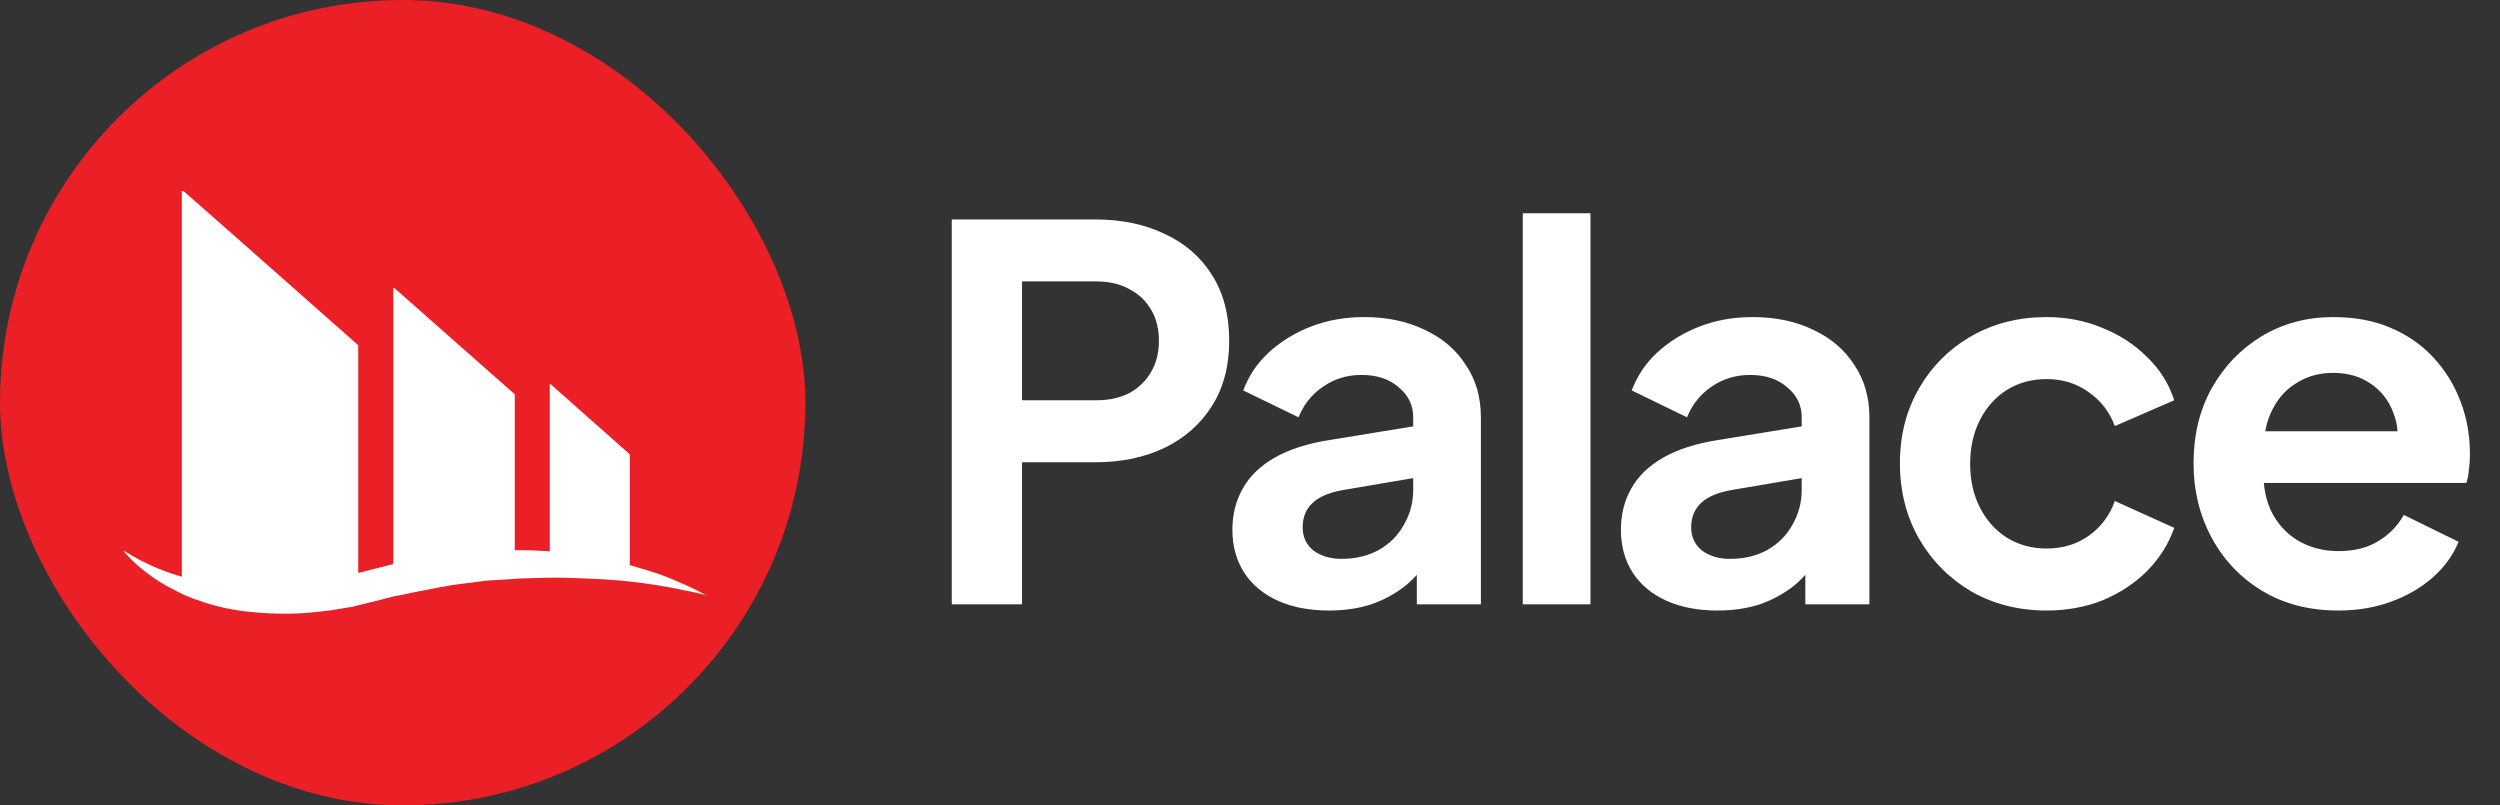
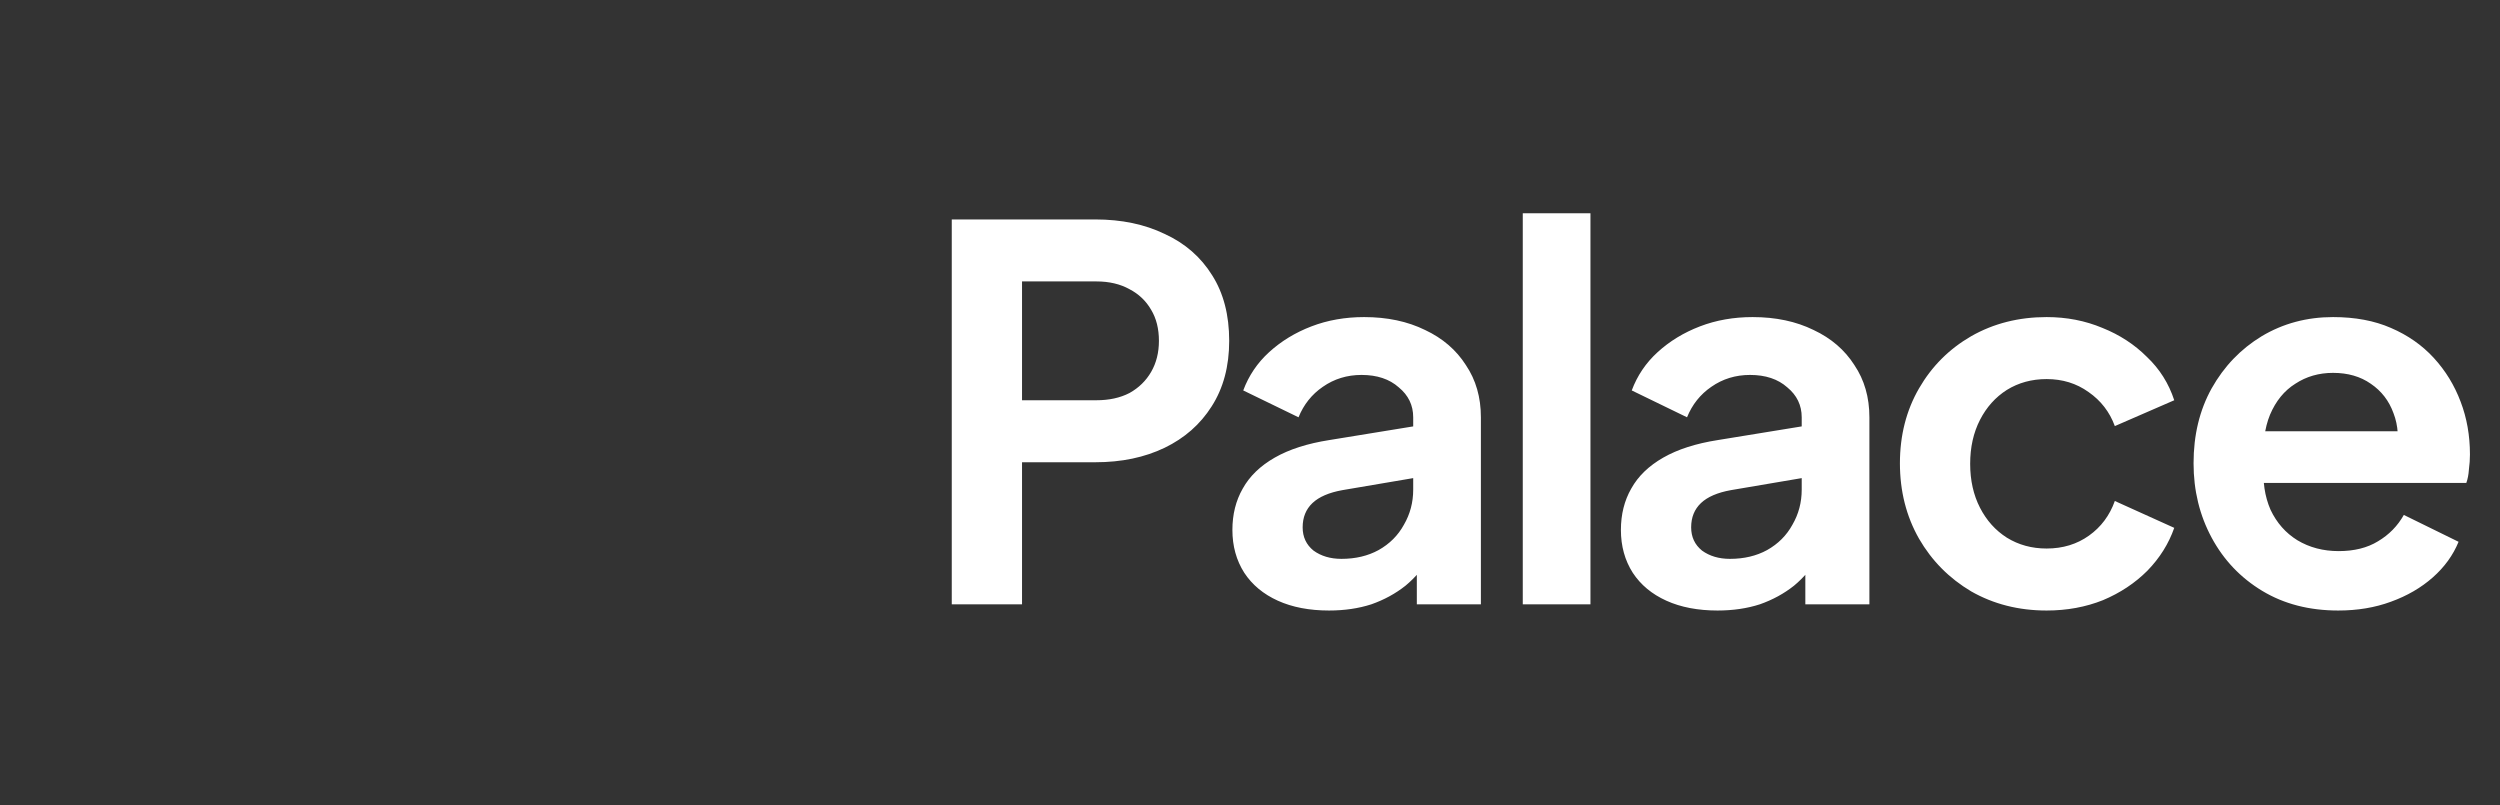
<svg xmlns="http://www.w3.org/2000/svg" width="149" height="48" viewBox="0 0 149 48" fill="none">
  <rect x="0" y="0" width="149" height="48" fill="#333333" stroke="none" />
  <path d="M56.725 36.017V13.079H65.285C66.845 13.079 68.22 13.366 69.411 13.941C70.622 14.495 71.566 15.316 72.243 16.404C72.921 17.471 73.26 18.775 73.26 20.314C73.26 21.833 72.911 23.137 72.213 24.224C71.535 25.292 70.601 26.113 69.411 26.688C68.22 27.262 66.845 27.55 65.285 27.55H60.913V36.017H56.725ZM60.913 23.855H65.347C66.106 23.855 66.763 23.711 67.317 23.424C67.871 23.116 68.302 22.695 68.61 22.162C68.918 21.628 69.072 21.012 69.072 20.314C69.072 19.596 68.918 18.98 68.61 18.467C68.302 17.933 67.871 17.523 67.317 17.235C66.763 16.927 66.106 16.773 65.347 16.773H60.913V23.855ZM79.209 36.387C78.038 36.387 77.022 36.192 76.16 35.802C75.298 35.412 74.631 34.857 74.159 34.139C73.687 33.4 73.451 32.548 73.451 31.583C73.451 30.66 73.656 29.838 74.067 29.12C74.477 28.381 75.114 27.765 75.976 27.273C76.838 26.78 77.926 26.431 79.239 26.226L84.72 25.333V28.412L80.009 29.212C79.209 29.356 78.613 29.613 78.223 29.982C77.833 30.352 77.638 30.834 77.638 31.429C77.638 32.004 77.854 32.466 78.285 32.815C78.737 33.143 79.291 33.308 79.948 33.308C80.789 33.308 81.528 33.133 82.164 32.784C82.821 32.415 83.324 31.912 83.673 31.275C84.043 30.639 84.227 29.941 84.227 29.182V24.871C84.227 24.153 83.94 23.557 83.365 23.085C82.811 22.593 82.072 22.346 81.148 22.346C80.286 22.346 79.516 22.582 78.839 23.055C78.182 23.506 77.7 24.112 77.392 24.871L74.097 23.27C74.426 22.387 74.939 21.628 75.637 20.991C76.355 20.335 77.197 19.822 78.162 19.452C79.126 19.082 80.173 18.898 81.302 18.898C82.678 18.898 83.889 19.154 84.936 19.668C85.982 20.16 86.793 20.858 87.368 21.761C87.963 22.644 88.261 23.68 88.261 24.871V36.017H84.443V33.154L85.305 33.092C84.874 33.81 84.361 34.416 83.766 34.909C83.17 35.381 82.493 35.75 81.733 36.017C80.974 36.263 80.132 36.387 79.209 36.387ZM90.757 36.017V12.709H94.791V36.017H90.757ZM102.364 36.387C101.194 36.387 100.178 36.192 99.316 35.802C98.453 35.412 97.786 34.857 97.314 34.139C96.842 33.4 96.606 32.548 96.606 31.583C96.606 30.66 96.811 29.838 97.222 29.12C97.632 28.381 98.269 27.765 99.131 27.273C99.993 26.78 101.081 26.431 102.394 26.226L107.875 25.333V28.412L103.164 29.212C102.364 29.356 101.768 29.613 101.378 29.982C100.988 30.352 100.793 30.834 100.793 31.429C100.793 32.004 101.009 32.466 101.44 32.815C101.892 33.143 102.446 33.308 103.103 33.308C103.944 33.308 104.683 33.133 105.32 32.784C105.976 32.415 106.479 31.912 106.828 31.275C107.198 30.639 107.382 29.941 107.382 29.182V24.871C107.382 24.153 107.095 23.557 106.52 23.085C105.966 22.593 105.227 22.346 104.303 22.346C103.441 22.346 102.672 22.582 101.994 23.055C101.337 23.506 100.855 24.112 100.547 24.871L97.252 23.27C97.581 22.387 98.094 21.628 98.792 20.991C99.51 20.335 100.352 19.822 101.317 19.452C102.282 19.082 103.328 18.898 104.457 18.898C105.833 18.898 107.044 19.154 108.091 19.668C109.138 20.16 109.948 20.858 110.523 21.761C111.118 22.644 111.416 23.68 111.416 24.871V36.017H107.598V33.154L108.46 33.092C108.029 33.81 107.516 34.416 106.921 34.909C106.325 35.381 105.648 35.75 104.888 36.017C104.129 36.263 103.287 36.387 102.364 36.387ZM121.979 36.387C120.317 36.387 118.818 36.007 117.484 35.247C116.17 34.467 115.134 33.42 114.374 32.107C113.615 30.773 113.235 29.274 113.235 27.611C113.235 25.949 113.615 24.46 114.374 23.147C115.134 21.833 116.17 20.797 117.484 20.037C118.818 19.277 120.317 18.898 121.979 18.898C123.17 18.898 124.278 19.113 125.305 19.544C126.331 19.955 127.214 20.53 127.953 21.269C128.712 21.987 129.256 22.849 129.585 23.855L126.044 25.395C125.736 24.553 125.212 23.875 124.473 23.362C123.755 22.849 122.924 22.593 121.979 22.593C121.097 22.593 120.306 22.808 119.609 23.239C118.931 23.67 118.397 24.265 118.007 25.025C117.617 25.785 117.422 26.657 117.422 27.642C117.422 28.628 117.617 29.5 118.007 30.259C118.397 31.019 118.931 31.614 119.609 32.045C120.306 32.476 121.097 32.692 121.979 32.692C122.944 32.692 123.786 32.435 124.504 31.922C125.223 31.409 125.736 30.721 126.044 29.859L129.585 31.46C129.256 32.404 128.722 33.256 127.983 34.016C127.244 34.755 126.362 35.34 125.335 35.771C124.309 36.181 123.19 36.387 121.979 36.387ZM139.357 36.387C137.633 36.387 136.124 35.997 134.831 35.217C133.538 34.437 132.532 33.379 131.814 32.045C131.095 30.711 130.736 29.233 130.736 27.611C130.736 25.928 131.095 24.44 131.814 23.147C132.553 21.833 133.548 20.797 134.8 20.037C136.073 19.277 137.489 18.898 139.049 18.898C140.363 18.898 141.513 19.113 142.498 19.544C143.504 19.976 144.356 20.571 145.053 21.33C145.751 22.09 146.285 22.962 146.655 23.947C147.024 24.912 147.209 25.959 147.209 27.088C147.209 27.375 147.188 27.673 147.147 27.981C147.127 28.289 147.075 28.556 146.993 28.781H134.061V25.702H144.715L142.806 27.149C142.99 26.205 142.939 25.364 142.652 24.625C142.385 23.886 141.933 23.301 141.297 22.87C140.681 22.439 139.932 22.223 139.049 22.223C138.208 22.223 137.459 22.439 136.802 22.87C136.145 23.28 135.642 23.896 135.293 24.717C134.965 25.518 134.841 26.493 134.923 27.642C134.841 28.669 134.975 29.582 135.324 30.383C135.693 31.163 136.227 31.768 136.925 32.199C137.643 32.63 138.464 32.846 139.388 32.846C140.312 32.846 141.092 32.651 141.728 32.261C142.385 31.871 142.898 31.347 143.268 30.69L146.531 32.291C146.203 33.092 145.69 33.8 144.992 34.416C144.294 35.032 143.463 35.514 142.498 35.863C141.554 36.212 140.507 36.387 139.357 36.387Z" fill="white" />
-   <rect width="48" height="48" rx="24" fill="#EB2027" />
  <g clip-path="url(#clip0_221_42)">
-     <path d="M41.957 35.406C41.713 35.268 41.365 35.096 40.913 34.89C40.46 34.683 39.903 34.442 39.242 34.202C38.72 34.029 38.163 33.857 37.536 33.685V27.079C35.274 25.084 33.812 23.776 32.802 22.882H32.767V32.86C32.211 32.825 31.688 32.791 31.097 32.791C30.957 32.791 30.818 32.791 30.679 32.791V23.501C27.233 20.473 25.04 18.512 23.508 17.17H23.439V33.617C23.16 33.685 22.882 33.754 22.638 33.823L22.22 33.926L21.837 34.029C21.698 34.064 21.559 34.098 21.42 34.133C21.385 34.133 21.385 34.133 21.35 34.133V20.576C16.372 16.172 13.135 13.316 10.942 11.39H10.838V34.373C10.629 34.305 10.455 34.27 10.281 34.202C9.654 33.995 9.097 33.754 8.68 33.548C8.227 33.341 7.914 33.135 7.67 32.997C7.461 32.86 7.322 32.791 7.322 32.791C7.322 32.791 7.357 32.825 7.392 32.86C7.426 32.928 7.496 32.997 7.6 33.1C7.775 33.307 8.053 33.582 8.436 33.892C8.819 34.202 9.306 34.58 9.933 34.924C10.246 35.096 10.594 35.268 10.942 35.44C11.325 35.612 11.708 35.75 12.126 35.887C12.961 36.163 13.901 36.369 14.91 36.472C15.92 36.576 16.999 36.61 18.078 36.541C18.635 36.507 19.192 36.438 19.749 36.369C19.888 36.335 20.027 36.335 20.166 36.3C20.306 36.266 20.445 36.266 20.584 36.231C20.724 36.197 20.863 36.197 21.002 36.163C21.141 36.128 21.28 36.094 21.42 36.059C21.559 36.025 21.698 35.991 21.837 35.956C21.977 35.922 22.116 35.887 22.255 35.853C22.394 35.819 22.534 35.784 22.673 35.75L23.056 35.647C23.334 35.578 23.578 35.509 23.856 35.475L24.657 35.303C25.179 35.199 25.736 35.096 26.258 34.993C26.537 34.959 26.78 34.89 27.059 34.855C27.337 34.821 27.581 34.786 27.859 34.752C28.138 34.718 28.381 34.683 28.66 34.649C28.938 34.614 29.182 34.58 29.46 34.58C29.983 34.546 30.505 34.511 31.027 34.477C32.071 34.442 33.046 34.408 34.02 34.442C34.96 34.477 35.865 34.511 36.701 34.58C38.372 34.718 39.729 34.959 40.704 35.165C41.191 35.268 41.574 35.337 41.818 35.406C42.061 35.475 42.201 35.509 42.201 35.509C42.201 35.509 42.201 35.543 41.957 35.406Z" fill="white" />
-   </g>
+     </g>
  <defs>
    <clipPath id="clip0_221_42">
-       <rect width="34.983" height="25.22" fill="white" transform="translate(7.322 11.39)" />
-     </clipPath>
+       </clipPath>
  </defs>
</svg>